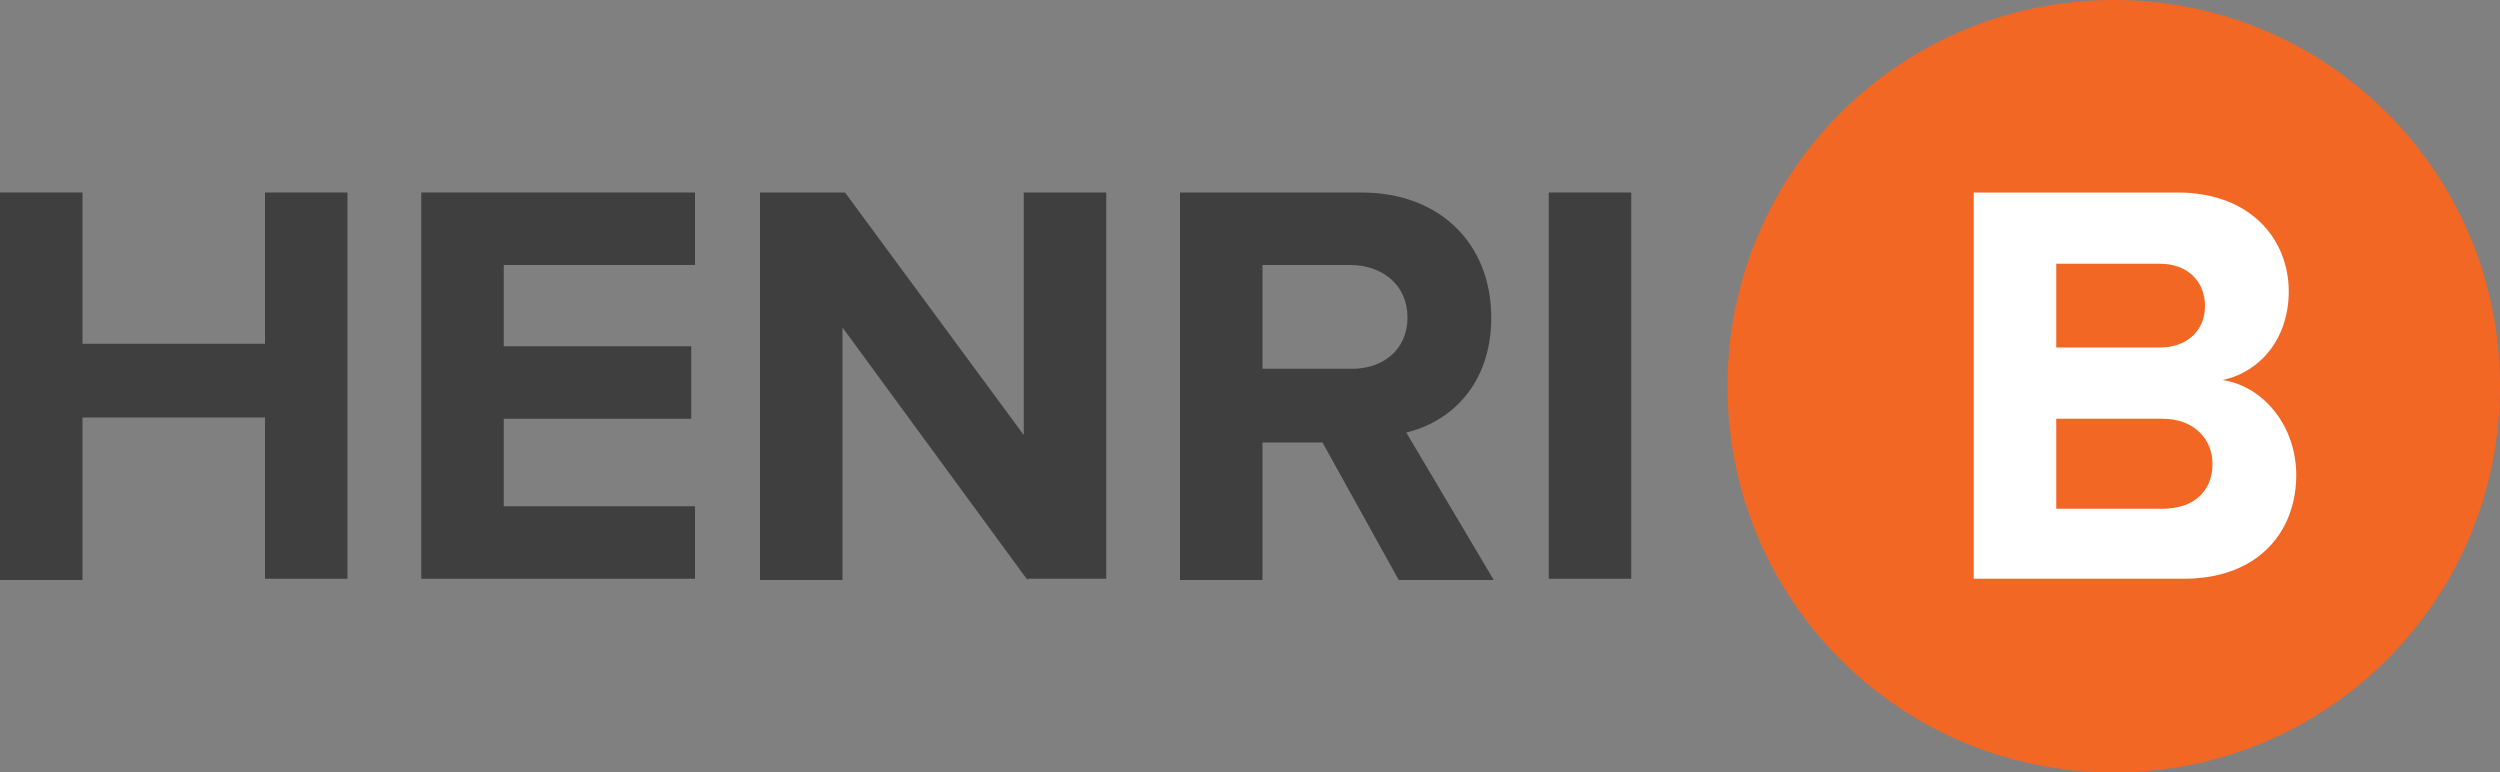
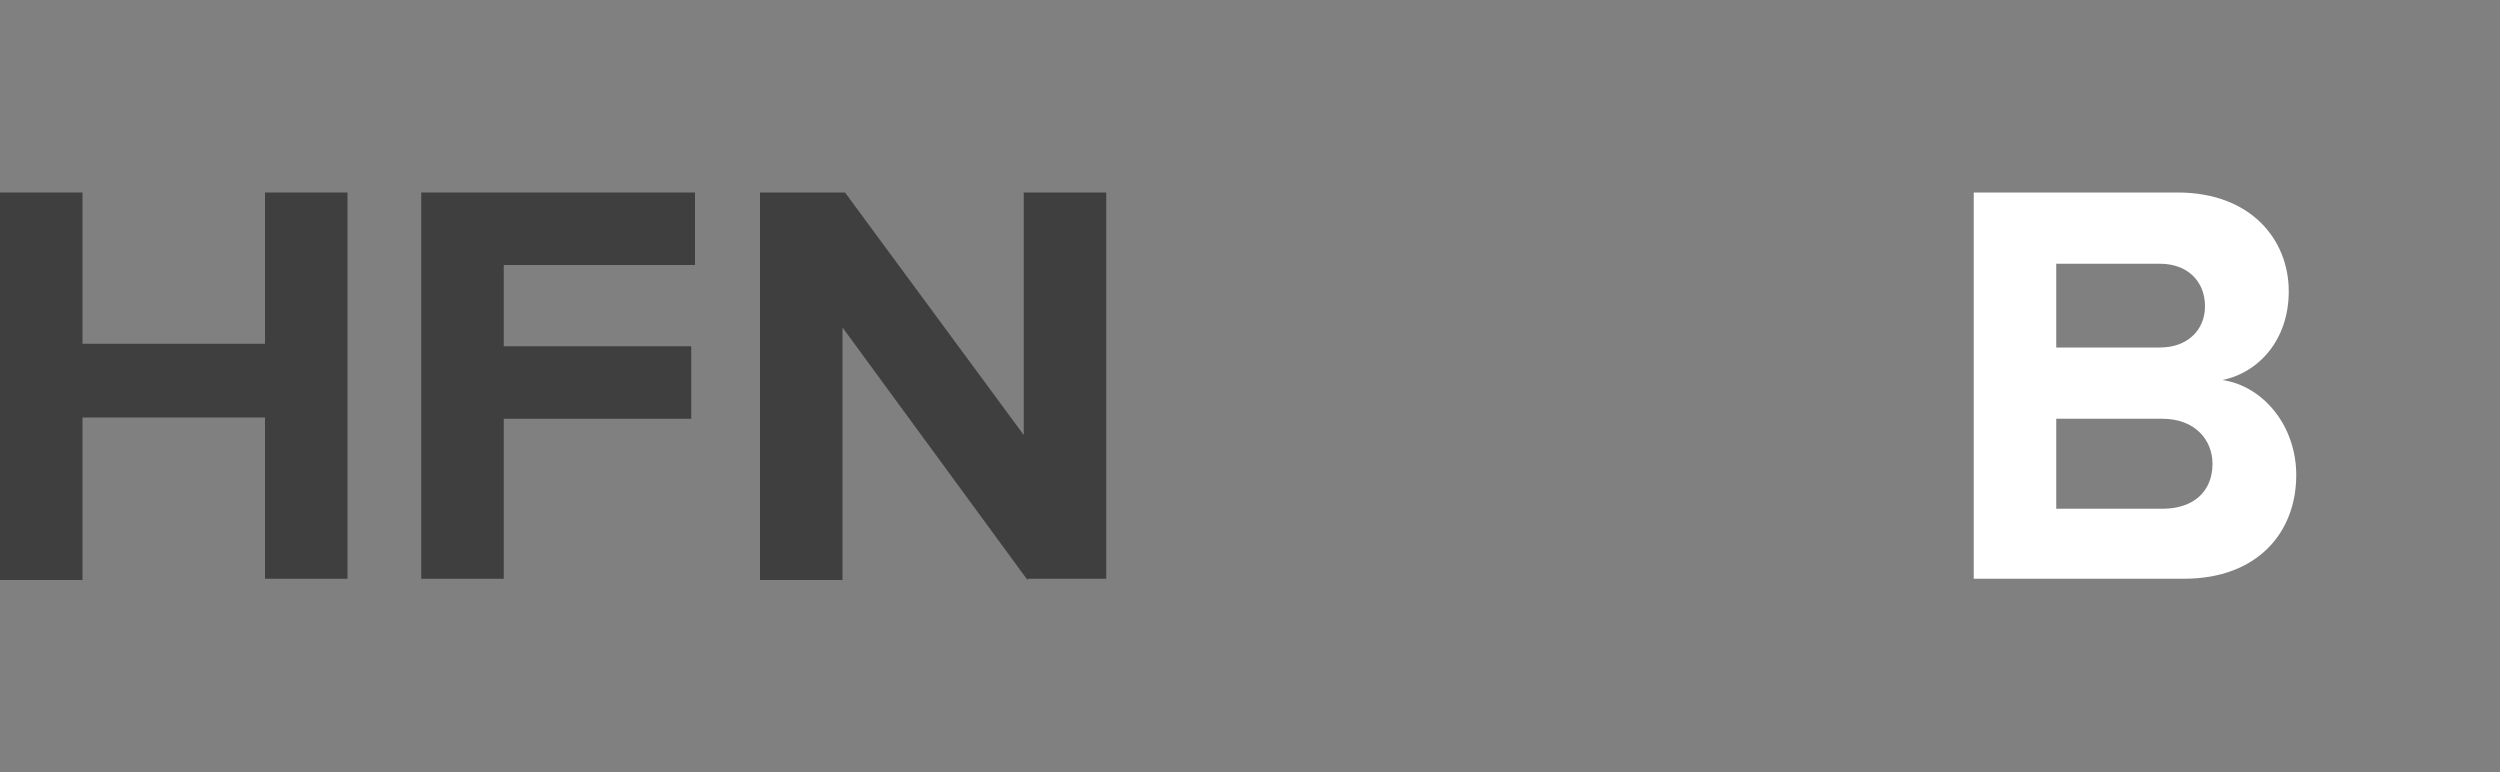
<svg xmlns="http://www.w3.org/2000/svg" version="1.1" id="Layer_1" x="0px" y="0px" width="200px" height="61.8px" viewBox="0 0 200 61.8" style="enable-background:new 0 0 200 61.8;" xml:space="preserve">
  <rect x="0" y="0" width="200" height="61.8" fill="#808080" stroke="none" />
  <style type="text/css">
	.st0{fill:#3F3F3F;}
	.st1{fill:#F26724;}
	.st2{fill:#FFFFFF;}
</style>
  <g>
    <g>
      <path class="st0" d="M21.2,46.4v-13H6.6v13H0v-31h6.6v12.1h14.6V15.4h6.6v30.9h-6.6V46.4z" />
-       <path class="st0" d="M33.7,46.4v-31h21.9v5.8H40.3v6.5h15v5.8h-15v7h15.3v5.8H33.7V46.4z" />
+       <path class="st0" d="M33.7,46.4v-31h21.9v5.8H40.3v6.5h15v5.8h-15v7v5.8H33.7V46.4z" />
      <path class="st0" d="M82.2,46.4L67.4,26.2v20.2h-6.6v-31h6.8l14.3,19.4V15.4h6.6v30.9h-6.3V46.4z" />
-       <path class="st0" d="M111.9,46.4l-6.1-11H101v11h-6.6v-31h14.5c6.4,0,10.4,4.2,10.4,10c0,5.5-3.4,8.4-6.8,9.2l7,11.8    C119.5,46.4,111.9,46.4,111.9,46.4z M112.6,25.4c0-2.6-2-4.2-4.6-4.2h-7v8.3h6.9C110.6,29.6,112.6,28,112.6,25.4z" />
-       <path class="st0" d="M123.9,46.4v-31h6.6v30.9h-6.6V46.4z" />
    </g>
-     <path class="st1" d="M169.1,0c-17.1,0-30.9,13.8-30.9,30.9s13.8,30.9,30.9,30.9S200,48,200,30.9S186.2,0,169.1,0z" />
  </g>
  <path class="st2" d="M177.8,30.4c2.9-0.6,5.3-3.2,5.3-7.1c0-4.1-3-7.9-8.9-7.9h-16.3v30.9h16.8c5.9,0,9-3.7,9-8.3  C183.7,34.1,181.1,30.9,177.8,30.4z M164.5,21.1h8.3c2.2,0,3.6,1.4,3.6,3.4c0,1.9-1.4,3.3-3.6,3.3h-8.3V21.1z M173,40.7h-8.5v-7.2  h8.5c2.6,0,4,1.7,4,3.6C177,39.3,175.5,40.7,173,40.7z" />
</svg>